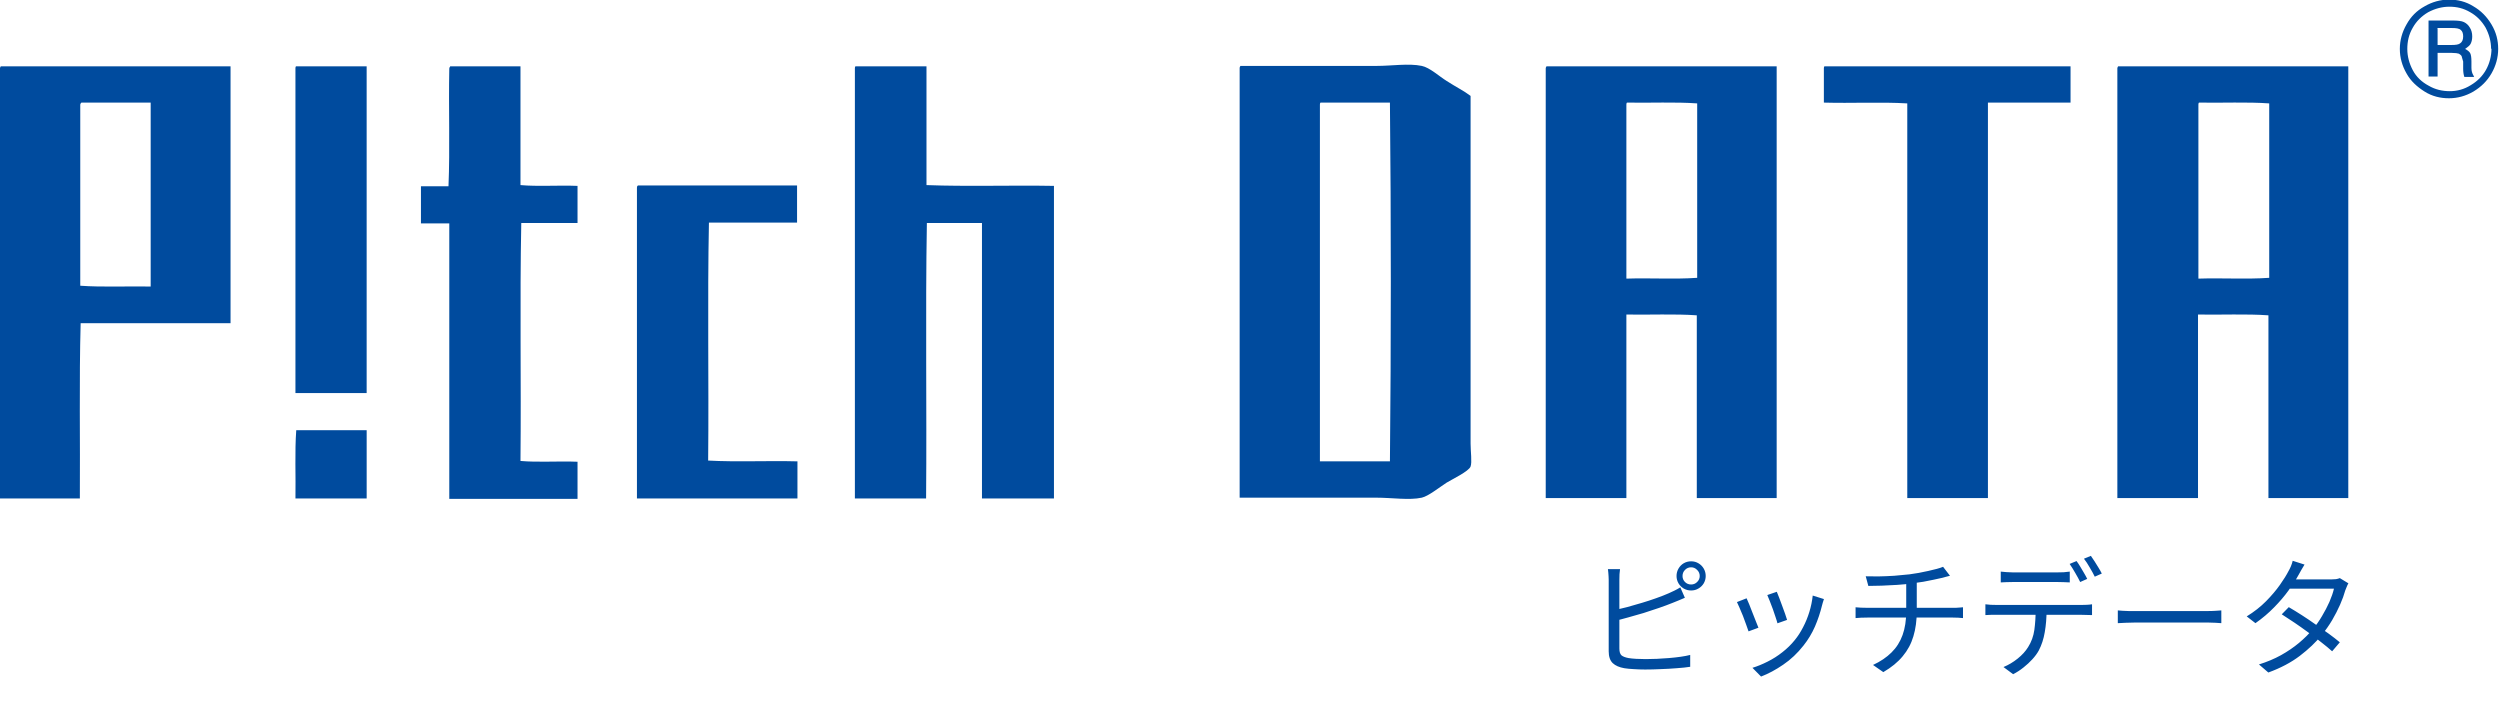
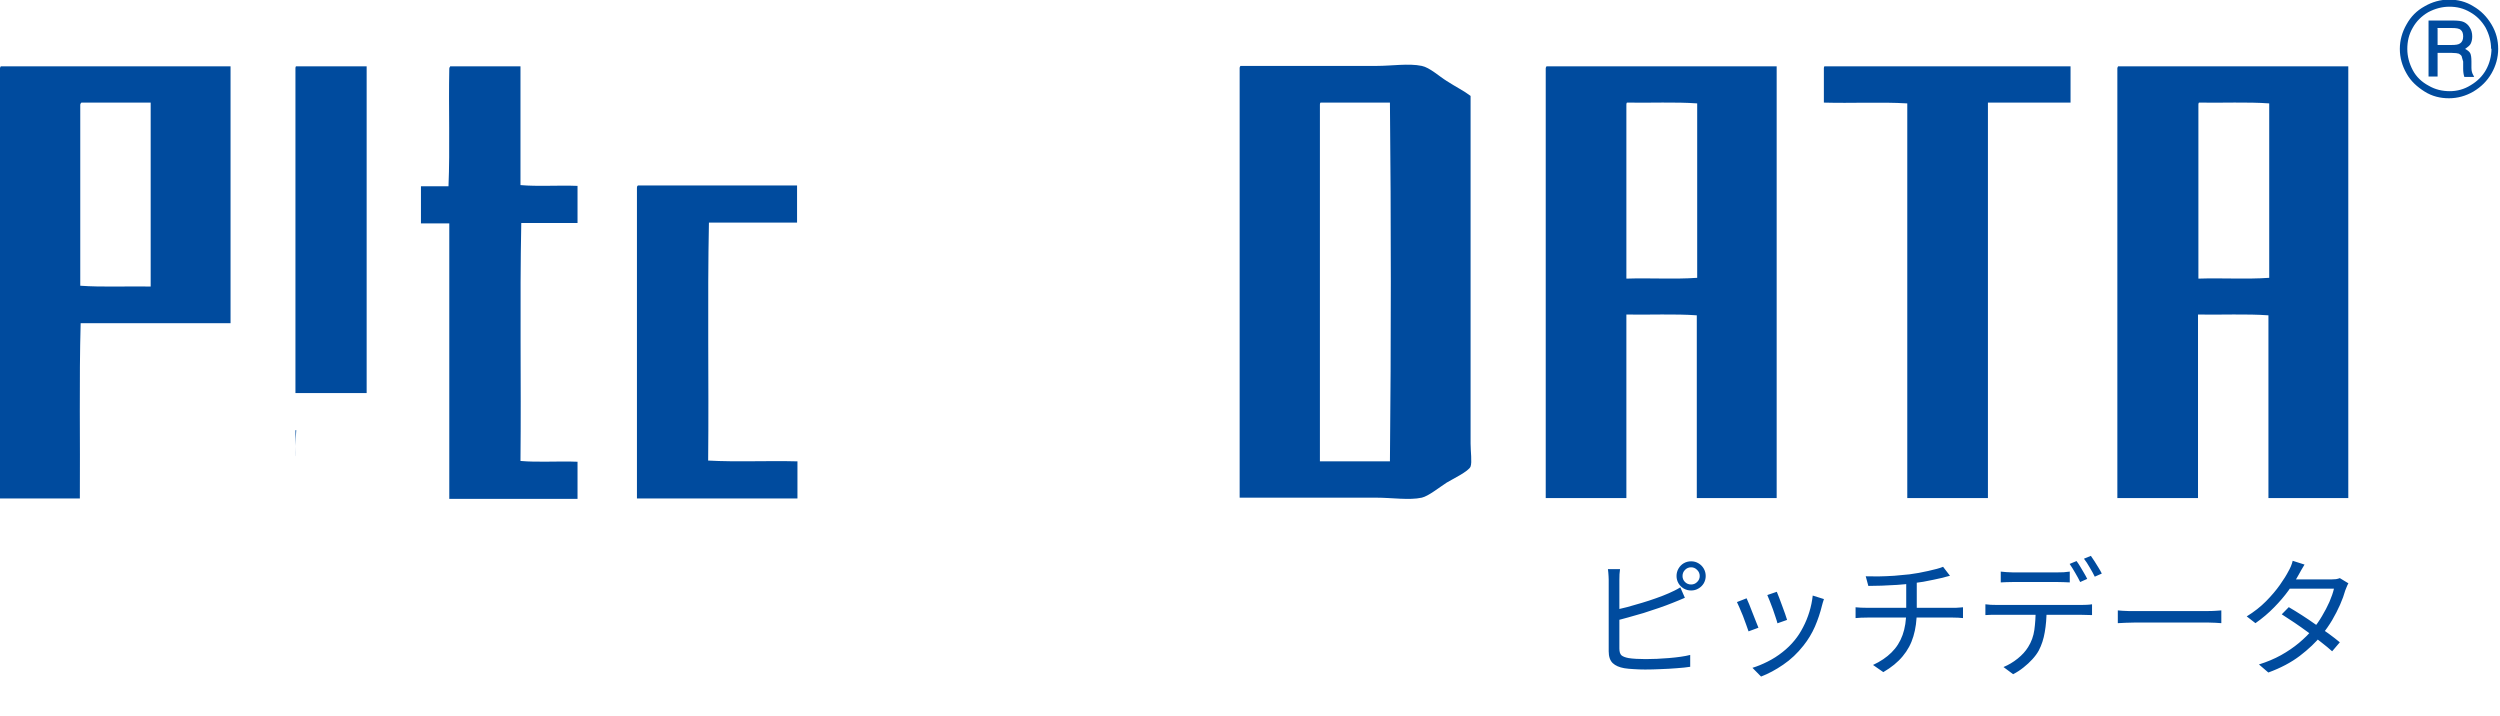
<svg xmlns="http://www.w3.org/2000/svg" width="192" height="55" viewBox="0 0 192 55" fill="none">
  <g clip-path="url(#clip0_90_34)">
-     <path d="M22.752 33.037H28.16V38.281H22.691C22.721 36.553 22.631 34.704 22.752 33.037Z" fill="#004B9E" />
+     <path d="M22.752 33.037H28.16H22.691C22.721 36.553 22.631 34.704 22.752 33.037Z" fill="#004B9E" />
    <path d="M48.977 14.245H61.214V17.094H54.446C54.325 23.096 54.446 29.279 54.386 35.371C56.561 35.492 58.978 35.371 61.244 35.432V38.281H48.917V14.427C48.917 14.427 48.917 14.275 48.977 14.275" fill="#004B9E" />
    <path d="M162.674 5.092C162.674 5.092 162.613 5.183 162.613 5.243V38.251H168.807V24.157C170.59 24.187 172.524 24.096 174.216 24.217V38.251H180.349V5.092H162.644H162.674ZM174.246 21.338C172.554 21.459 170.62 21.338 168.837 21.398V8.032C168.837 8.032 168.837 7.88 168.898 7.88C170.68 7.911 172.584 7.82 174.276 7.941V21.338H174.246Z" fill="#004B9E" />
    <path d="M118.772 5.092C118.772 5.092 118.712 5.183 118.712 5.243V38.251H124.906V24.157C126.688 24.187 128.622 24.096 130.314 24.217V38.251H136.448V5.092H118.742H118.772ZM130.314 21.338C128.622 21.459 126.688 21.338 124.906 21.398V8.032C124.906 8.032 124.906 7.88 124.966 7.88C126.749 7.911 128.652 7.82 130.344 7.941V21.338H130.314Z" fill="#004B9E" />
    <path d="M112.941 34.129V7.366C112.427 6.972 111.793 6.668 111.098 6.214C110.554 5.88 109.799 5.183 109.194 5.062C108.197 4.85 106.868 5.062 105.75 5.062H95.266C95.266 5.062 95.205 5.153 95.205 5.214V38.221H105.689C106.898 38.221 108.227 38.433 109.194 38.221C109.708 38.1 110.493 37.463 111.098 37.069C111.491 36.827 112.82 36.19 112.941 35.826C113.062 35.493 112.941 34.675 112.941 34.069M106.747 35.432H101.369V8.032C101.369 8.032 101.369 7.881 101.429 7.881H106.747C106.838 16.944 106.838 26.37 106.747 35.402" fill="#004B9E" />
    <path d="M140.134 5.092H159.018V7.88H152.673V38.251H146.479V7.941C144.454 7.82 142.188 7.941 140.073 7.88V5.243C140.073 5.243 140.073 5.092 140.134 5.092Z" fill="#004B9E" />
-     <path d="M65.746 5.092H71.154V14.215C74.327 14.336 77.711 14.215 80.944 14.276V38.281H75.415V17.125H71.184C71.064 24.066 71.184 31.249 71.124 38.281H65.655V5.243C65.655 5.243 65.655 5.092 65.716 5.092" fill="#004B9E" />
    <path d="M34.565 5.092H39.973V14.215C41.333 14.336 42.904 14.215 44.354 14.276V17.125H40.034C39.913 23.096 40.034 29.309 39.973 35.401C41.333 35.523 42.904 35.401 44.354 35.462V38.311H34.505V17.155H32.329V14.306H34.444C34.565 11.396 34.444 8.274 34.505 5.304C34.505 5.243 34.505 5.152 34.565 5.152" fill="#004B9E" />
    <path d="M22.751 5.092H28.159V30.188H22.69V5.243C22.69 5.243 22.69 5.092 22.751 5.092Z" fill="#004B9E" />
    <path d="M0.06 5.092C0.06 5.092 0 5.183 0 5.243V38.281H6.133C6.164 33.825 6.073 29.218 6.194 24.823H17.706V5.092H0.06ZM11.572 22.005C9.789 21.974 7.856 22.065 6.164 21.944V8.032C6.164 8.032 6.194 7.911 6.254 7.88H11.572V22.005Z" fill="#004B9E" />
    <path d="M191.86 3.758C191.86 4.425 191.679 5.062 191.347 5.638C191.014 6.214 190.561 6.668 189.957 7.032C189.383 7.365 188.748 7.547 188.083 7.547C187.419 7.547 186.784 7.396 186.21 7.032C185.636 6.668 185.153 6.244 184.82 5.638C184.488 5.062 184.307 4.425 184.307 3.758C184.307 3.092 184.488 2.455 184.82 1.879C185.153 1.273 185.606 0.818 186.21 0.485C186.784 0.152 187.419 -0.03 188.083 -0.03C188.748 -0.03 189.383 0.121 189.957 0.485C190.531 0.818 190.984 1.273 191.347 1.879C191.709 2.485 191.86 3.092 191.86 3.758ZM191.316 3.758C191.316 3.183 191.165 2.637 190.893 2.122C190.591 1.606 190.198 1.212 189.715 0.94C189.201 0.637 188.688 0.515 188.114 0.515C187.54 0.515 186.996 0.667 186.482 0.94C185.968 1.243 185.576 1.637 185.304 2.122C185.002 2.637 184.881 3.183 184.881 3.758C184.881 4.334 185.032 4.88 185.304 5.395C185.576 5.91 185.999 6.304 186.512 6.577C187.026 6.88 187.57 7.002 188.144 7.002C188.718 7.002 189.262 6.85 189.745 6.547C190.259 6.244 190.652 5.85 190.924 5.365C191.195 4.88 191.347 4.304 191.347 3.728L191.316 3.758ZM186.512 1.576H188.325C188.748 1.576 189.05 1.606 189.232 1.697C189.413 1.788 189.564 1.91 189.685 2.122C189.806 2.304 189.866 2.546 189.866 2.789C189.866 3.001 189.836 3.183 189.745 3.364C189.685 3.486 189.534 3.607 189.322 3.758C189.503 3.849 189.655 3.971 189.715 4.092C189.775 4.213 189.806 4.425 189.806 4.728V5.213C189.806 5.456 189.866 5.638 189.957 5.789L190.017 5.91H189.262C189.201 5.729 189.171 5.516 189.171 5.274V4.728C189.111 4.546 189.08 4.395 189.05 4.304C188.99 4.213 188.929 4.183 188.839 4.122C188.748 4.092 188.567 4.062 188.295 4.062H187.207V5.88H186.512V1.576ZM187.207 2.182V3.455H188.265C188.597 3.455 188.809 3.425 188.929 3.334C189.111 3.213 189.171 3.031 189.171 2.789C189.171 2.576 189.111 2.394 188.99 2.304C188.869 2.182 188.627 2.152 188.295 2.152H187.177L187.207 2.182Z" fill="#004B9E" />
  </g>
  <path d="M129.218 44.239C129.218 44.419 129.281 44.572 129.408 44.699C129.535 44.826 129.691 44.889 129.878 44.889C130.058 44.889 130.211 44.826 130.338 44.699C130.471 44.572 130.538 44.419 130.538 44.239C130.538 44.052 130.471 43.896 130.338 43.769C130.211 43.636 130.058 43.569 129.878 43.569C129.691 43.569 129.535 43.636 129.408 43.769C129.281 43.896 129.218 44.052 129.218 44.239ZM128.758 44.239C128.758 44.032 128.808 43.842 128.908 43.669C129.008 43.496 129.141 43.359 129.308 43.259C129.481 43.159 129.671 43.109 129.878 43.109C130.085 43.109 130.271 43.159 130.438 43.259C130.611 43.359 130.748 43.496 130.848 43.669C130.948 43.842 130.998 44.032 130.998 44.239C130.998 44.439 130.948 44.626 130.848 44.799C130.748 44.966 130.611 45.099 130.438 45.199C130.271 45.299 130.085 45.349 129.878 45.349C129.671 45.349 129.481 45.299 129.308 45.199C129.141 45.099 129.008 44.966 128.908 44.799C128.808 44.626 128.758 44.439 128.758 44.239ZM124.418 43.709C124.405 43.822 124.391 43.952 124.378 44.099C124.371 44.239 124.368 44.379 124.368 44.519C124.368 44.606 124.368 44.779 124.368 45.039C124.368 45.292 124.368 45.599 124.368 45.959C124.368 46.312 124.368 46.689 124.368 47.089C124.368 47.482 124.368 47.862 124.368 48.229C124.368 48.596 124.368 48.919 124.368 49.199C124.368 49.472 124.368 49.672 124.368 49.799C124.368 50.052 124.421 50.229 124.528 50.329C124.641 50.422 124.821 50.492 125.068 50.539C125.228 50.566 125.425 50.586 125.658 50.599C125.898 50.612 126.141 50.619 126.388 50.619C126.655 50.619 126.941 50.612 127.248 50.599C127.555 50.586 127.865 50.566 128.178 50.539C128.498 50.512 128.798 50.479 129.078 50.439C129.358 50.399 129.601 50.352 129.808 50.299V51.209C129.521 51.256 129.175 51.292 128.768 51.319C128.368 51.352 127.955 51.376 127.528 51.389C127.108 51.409 126.715 51.419 126.348 51.419C126.055 51.419 125.765 51.409 125.478 51.389C125.198 51.376 124.955 51.352 124.748 51.319C124.361 51.252 124.065 51.122 123.858 50.929C123.651 50.729 123.548 50.426 123.548 50.019C123.548 49.852 123.548 49.619 123.548 49.319C123.548 49.019 123.548 48.676 123.548 48.289C123.548 47.902 123.548 47.509 123.548 47.109C123.548 46.702 123.548 46.319 123.548 45.959C123.548 45.599 123.548 45.292 123.548 45.039C123.548 44.779 123.548 44.606 123.548 44.519C123.548 44.432 123.545 44.342 123.538 44.249C123.538 44.156 123.531 44.062 123.518 43.969C123.511 43.869 123.501 43.782 123.488 43.709H124.418ZM123.998 46.859C124.298 46.792 124.628 46.712 124.988 46.619C125.355 46.519 125.725 46.412 126.098 46.299C126.478 46.186 126.845 46.066 127.198 45.939C127.558 45.812 127.881 45.686 128.168 45.559C128.321 45.492 128.471 45.422 128.618 45.349C128.765 45.276 128.908 45.196 129.048 45.109L129.398 45.909C129.258 45.969 129.101 46.036 128.928 46.109C128.761 46.176 128.605 46.239 128.458 46.299C128.145 46.426 127.795 46.556 127.408 46.689C127.028 46.822 126.635 46.952 126.228 47.079C125.821 47.199 125.425 47.312 125.038 47.419C124.658 47.526 124.311 47.616 123.998 47.689V46.859ZM136.458 45.449C136.505 45.549 136.565 45.699 136.638 45.899C136.711 46.092 136.788 46.299 136.868 46.519C136.955 46.739 137.031 46.949 137.098 47.149C137.165 47.342 137.215 47.496 137.248 47.609L136.508 47.869C136.481 47.756 136.435 47.602 136.368 47.409C136.308 47.216 136.238 47.009 136.158 46.789C136.078 46.562 135.998 46.352 135.918 46.159C135.838 45.966 135.775 45.812 135.728 45.699L136.458 45.449ZM140.078 46.009C140.045 46.109 140.015 46.202 139.988 46.289C139.968 46.369 139.948 46.442 139.928 46.509C139.795 47.056 139.615 47.592 139.388 48.119C139.161 48.639 138.868 49.126 138.508 49.579C138.048 50.166 137.528 50.656 136.948 51.049C136.375 51.442 135.808 51.746 135.248 51.959L134.588 51.289C134.975 51.169 135.365 51.009 135.758 50.809C136.158 50.609 136.535 50.369 136.888 50.089C137.248 49.809 137.565 49.499 137.838 49.159C138.078 48.866 138.291 48.536 138.478 48.169C138.671 47.802 138.831 47.412 138.958 46.999C139.085 46.586 139.171 46.166 139.218 45.739L140.078 46.009ZM134.138 45.949C134.191 46.062 134.258 46.216 134.338 46.409C134.418 46.602 134.501 46.816 134.588 47.049C134.681 47.276 134.768 47.496 134.848 47.709C134.935 47.916 135.001 48.082 135.048 48.209L134.288 48.489C134.248 48.362 134.188 48.192 134.108 47.979C134.035 47.759 133.951 47.532 133.858 47.299C133.765 47.066 133.675 46.852 133.588 46.659C133.508 46.466 133.445 46.326 133.398 46.239L134.138 45.949ZM143.288 44.259C143.541 44.266 143.861 44.269 144.248 44.269C144.641 44.262 145.051 44.246 145.478 44.219C145.905 44.186 146.295 44.149 146.648 44.109C146.875 44.076 147.111 44.039 147.358 43.999C147.611 43.952 147.855 43.902 148.088 43.849C148.328 43.796 148.548 43.742 148.748 43.689C148.948 43.636 149.108 43.582 149.228 43.529L149.758 44.219C149.645 44.246 149.541 44.272 149.448 44.299C149.355 44.326 149.271 44.349 149.198 44.369C149.005 44.416 148.778 44.466 148.518 44.519C148.265 44.572 147.995 44.626 147.708 44.679C147.428 44.726 147.151 44.766 146.878 44.799C146.511 44.852 146.121 44.892 145.708 44.919C145.301 44.946 144.905 44.966 144.518 44.979C144.131 44.986 143.788 44.992 143.488 44.999L143.288 44.259ZM143.848 51.069C144.421 50.802 144.895 50.482 145.268 50.109C145.648 49.736 145.931 49.289 146.118 48.769C146.305 48.249 146.398 47.646 146.398 46.959C146.398 46.959 146.398 46.866 146.398 46.679C146.398 46.486 146.398 46.222 146.398 45.889C146.398 45.549 146.398 45.149 146.398 44.689L147.208 44.579C147.208 44.739 147.208 44.922 147.208 45.129C147.208 45.329 147.208 45.539 147.208 45.759C147.208 45.972 147.208 46.169 147.208 46.349C147.208 46.529 147.208 46.676 147.208 46.789C147.208 46.896 147.208 46.949 147.208 46.949C147.208 47.656 147.121 48.296 146.948 48.869C146.781 49.436 146.508 49.946 146.128 50.399C145.755 50.852 145.258 51.259 144.638 51.619L143.848 51.069ZM142.508 46.639C142.621 46.646 142.758 46.656 142.918 46.669C143.078 46.676 143.235 46.679 143.388 46.679C143.481 46.679 143.658 46.679 143.918 46.679C144.178 46.679 144.491 46.679 144.858 46.679C145.231 46.679 145.628 46.679 146.048 46.679C146.475 46.679 146.898 46.679 147.318 46.679C147.745 46.679 148.141 46.679 148.508 46.679C148.875 46.679 149.188 46.679 149.448 46.679C149.708 46.679 149.881 46.679 149.968 46.679C150.041 46.679 150.125 46.679 150.218 46.679C150.318 46.672 150.415 46.666 150.508 46.659C150.608 46.652 150.691 46.646 150.758 46.639V47.469C150.651 47.456 150.528 47.446 150.388 47.439C150.248 47.432 150.115 47.429 149.988 47.429C149.901 47.429 149.728 47.429 149.468 47.429C149.215 47.429 148.901 47.429 148.528 47.429C148.161 47.429 147.765 47.429 147.338 47.429C146.918 47.429 146.495 47.429 146.068 47.429C145.641 47.429 145.241 47.429 144.868 47.429C144.495 47.429 144.178 47.429 143.918 47.429C143.665 47.429 143.495 47.429 143.408 47.429C143.248 47.429 143.088 47.432 142.928 47.439C142.775 47.446 142.635 47.456 142.508 47.469V46.639ZM153.658 43.899C153.805 43.912 153.951 43.926 154.098 43.939C154.251 43.952 154.408 43.959 154.568 43.959C154.681 43.959 154.855 43.959 155.088 43.959C155.321 43.959 155.581 43.959 155.868 43.959C156.161 43.959 156.451 43.959 156.738 43.959C157.025 43.959 157.281 43.959 157.508 43.959C157.741 43.959 157.915 43.959 158.028 43.959C158.168 43.959 158.321 43.956 158.488 43.949C158.661 43.936 158.818 43.919 158.958 43.899V44.729C158.811 44.716 158.655 44.709 158.488 44.709C158.328 44.702 158.175 44.699 158.028 44.699C157.915 44.699 157.741 44.699 157.508 44.699C157.281 44.699 157.025 44.699 156.738 44.699C156.451 44.699 156.165 44.699 155.878 44.699C155.591 44.699 155.331 44.699 155.098 44.699C154.865 44.699 154.691 44.699 154.578 44.699C154.411 44.699 154.248 44.702 154.088 44.709C153.935 44.709 153.791 44.716 153.658 44.729V43.899ZM152.478 46.409C152.611 46.422 152.748 46.436 152.888 46.449C153.035 46.456 153.185 46.459 153.338 46.459C153.425 46.459 153.595 46.459 153.848 46.459C154.108 46.459 154.421 46.459 154.788 46.459C155.161 46.459 155.561 46.459 155.988 46.459C156.415 46.459 156.841 46.459 157.268 46.459C157.695 46.459 158.091 46.459 158.458 46.459C158.831 46.459 159.145 46.459 159.398 46.459C159.651 46.459 159.815 46.459 159.888 46.459C159.995 46.459 160.121 46.456 160.268 46.449C160.415 46.442 160.548 46.429 160.668 46.409V47.239C160.561 47.232 160.435 47.229 160.288 47.229C160.148 47.222 160.015 47.219 159.888 47.219C159.815 47.219 159.651 47.219 159.398 47.219C159.145 47.219 158.831 47.219 158.458 47.219C158.091 47.219 157.695 47.219 157.268 47.219C156.841 47.219 156.415 47.219 155.988 47.219C155.561 47.219 155.161 47.219 154.788 47.219C154.421 47.219 154.108 47.219 153.848 47.219C153.595 47.219 153.425 47.219 153.338 47.219C153.191 47.219 153.045 47.219 152.898 47.219C152.751 47.219 152.611 47.226 152.478 47.239V46.409ZM157.178 46.819C157.178 47.446 157.131 48.022 157.038 48.549C156.951 49.069 156.798 49.539 156.578 49.959C156.458 50.179 156.295 50.402 156.088 50.629C155.888 50.849 155.661 51.059 155.408 51.259C155.161 51.459 154.895 51.632 154.608 51.779L153.868 51.229C154.255 51.069 154.618 50.852 154.958 50.579C155.298 50.306 155.565 50.012 155.758 49.699C156.011 49.299 156.171 48.859 156.238 48.379C156.305 47.892 156.338 47.372 156.338 46.819H157.178ZM159.478 43.089C159.565 43.202 159.658 43.342 159.758 43.509C159.858 43.669 159.955 43.832 160.048 43.999C160.148 44.166 160.231 44.319 160.298 44.459L159.758 44.699C159.658 44.492 159.531 44.259 159.378 43.999C159.225 43.732 159.081 43.502 158.948 43.309L159.478 43.089ZM160.578 42.689C160.665 42.809 160.761 42.952 160.868 43.119C160.975 43.286 161.078 43.452 161.178 43.619C161.278 43.779 161.358 43.922 161.418 44.049L160.878 44.289C160.771 44.069 160.641 43.832 160.488 43.579C160.341 43.319 160.195 43.096 160.048 42.909L160.578 42.689ZM162.648 46.879C162.748 46.886 162.871 46.896 163.018 46.909C163.165 46.916 163.325 46.922 163.498 46.929C163.678 46.929 163.858 46.929 164.038 46.929C164.145 46.929 164.308 46.929 164.528 46.929C164.755 46.929 165.018 46.929 165.318 46.929C165.618 46.929 165.935 46.929 166.268 46.929C166.608 46.929 166.945 46.929 167.278 46.929C167.618 46.929 167.938 46.929 168.238 46.929C168.545 46.929 168.808 46.929 169.028 46.929C169.248 46.929 169.411 46.929 169.518 46.929C169.771 46.929 169.988 46.922 170.168 46.909C170.348 46.896 170.491 46.886 170.598 46.879V47.859C170.498 47.852 170.348 47.842 170.148 47.829C169.955 47.816 169.748 47.809 169.528 47.809C169.421 47.809 169.255 47.809 169.028 47.809C168.801 47.809 168.538 47.809 168.238 47.809C167.945 47.809 167.628 47.809 167.288 47.809C166.948 47.809 166.608 47.809 166.268 47.809C165.935 47.809 165.618 47.809 165.318 47.809C165.025 47.809 164.765 47.809 164.538 47.809C164.311 47.809 164.145 47.809 164.038 47.809C163.765 47.809 163.505 47.816 163.258 47.829C163.011 47.836 162.808 47.846 162.648 47.859V46.879ZM175.778 46.629C176.098 46.816 176.435 47.022 176.788 47.249C177.141 47.476 177.491 47.712 177.838 47.959C178.191 48.199 178.528 48.436 178.848 48.669C179.168 48.902 179.451 49.122 179.698 49.329L179.108 50.019C178.881 49.812 178.608 49.586 178.288 49.339C177.975 49.086 177.641 48.832 177.288 48.579C176.935 48.319 176.581 48.069 176.228 47.829C175.875 47.589 175.545 47.372 175.238 47.179L175.778 46.629ZM180.358 44.799C180.311 44.872 180.268 44.962 180.228 45.069C180.188 45.169 180.151 45.259 180.118 45.339C180.025 45.679 179.891 46.046 179.718 46.439C179.545 46.832 179.341 47.229 179.108 47.629C178.875 48.022 178.608 48.402 178.308 48.769C177.861 49.322 177.301 49.856 176.628 50.369C175.961 50.876 175.155 51.302 174.208 51.649L173.488 51.029C174.108 50.836 174.671 50.599 175.178 50.319C175.691 50.032 176.151 49.719 176.558 49.379C176.965 49.039 177.318 48.689 177.618 48.329C177.878 48.022 178.115 47.686 178.328 47.319C178.548 46.952 178.738 46.589 178.898 46.229C179.058 45.862 179.175 45.522 179.248 45.209H175.538L175.858 44.499H179.038C179.171 44.499 179.295 44.492 179.408 44.479C179.521 44.459 179.618 44.432 179.698 44.399L180.358 44.799ZM176.988 43.359C176.901 43.492 176.818 43.632 176.738 43.779C176.658 43.926 176.591 44.046 176.538 44.139C176.338 44.506 176.078 44.909 175.758 45.349C175.445 45.782 175.075 46.216 174.648 46.649C174.228 47.082 173.751 47.486 173.218 47.859L172.548 47.339C173.121 46.986 173.618 46.596 174.038 46.169C174.458 45.742 174.811 45.326 175.098 44.919C175.385 44.512 175.605 44.159 175.758 43.859C175.811 43.772 175.871 43.652 175.938 43.499C176.005 43.339 176.051 43.196 176.078 43.069L176.988 43.359Z" fill="#004B9E" />
  <defs>
    <clipPath id="clip0_90_34">
      <rect width="191.86" height="38.372" fill="white" />
    </clipPath>
  </defs>
</svg>